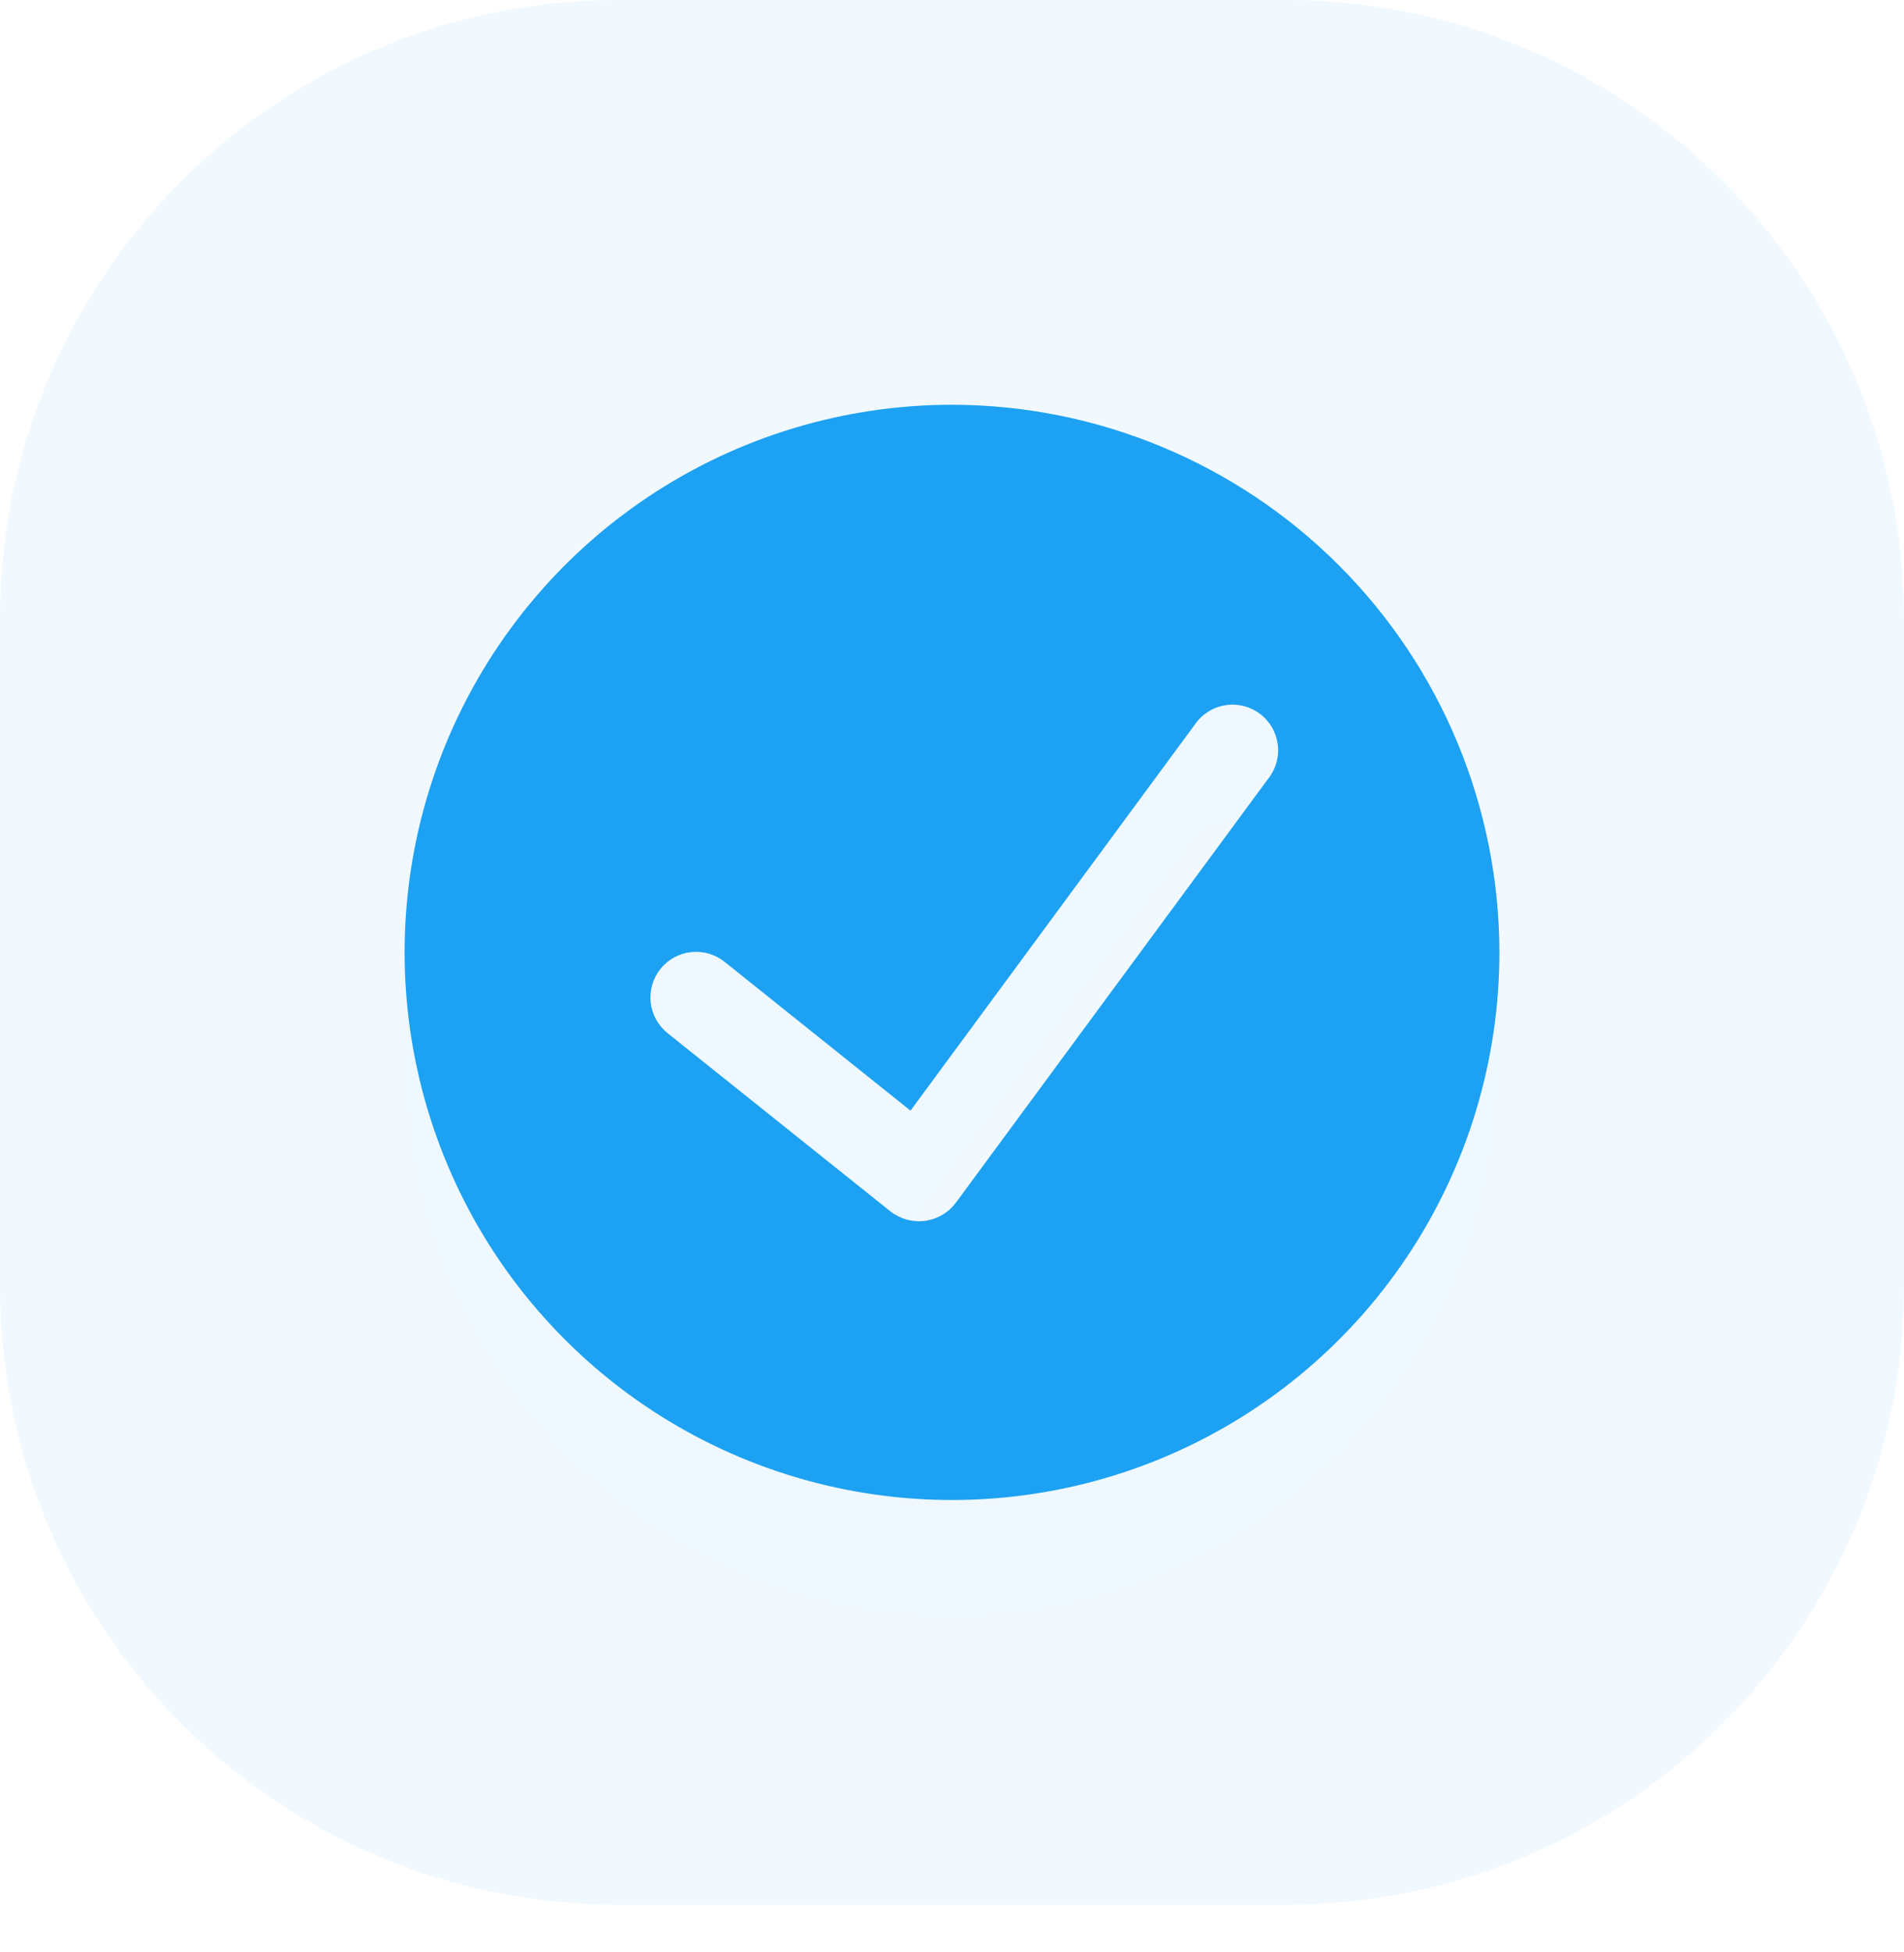
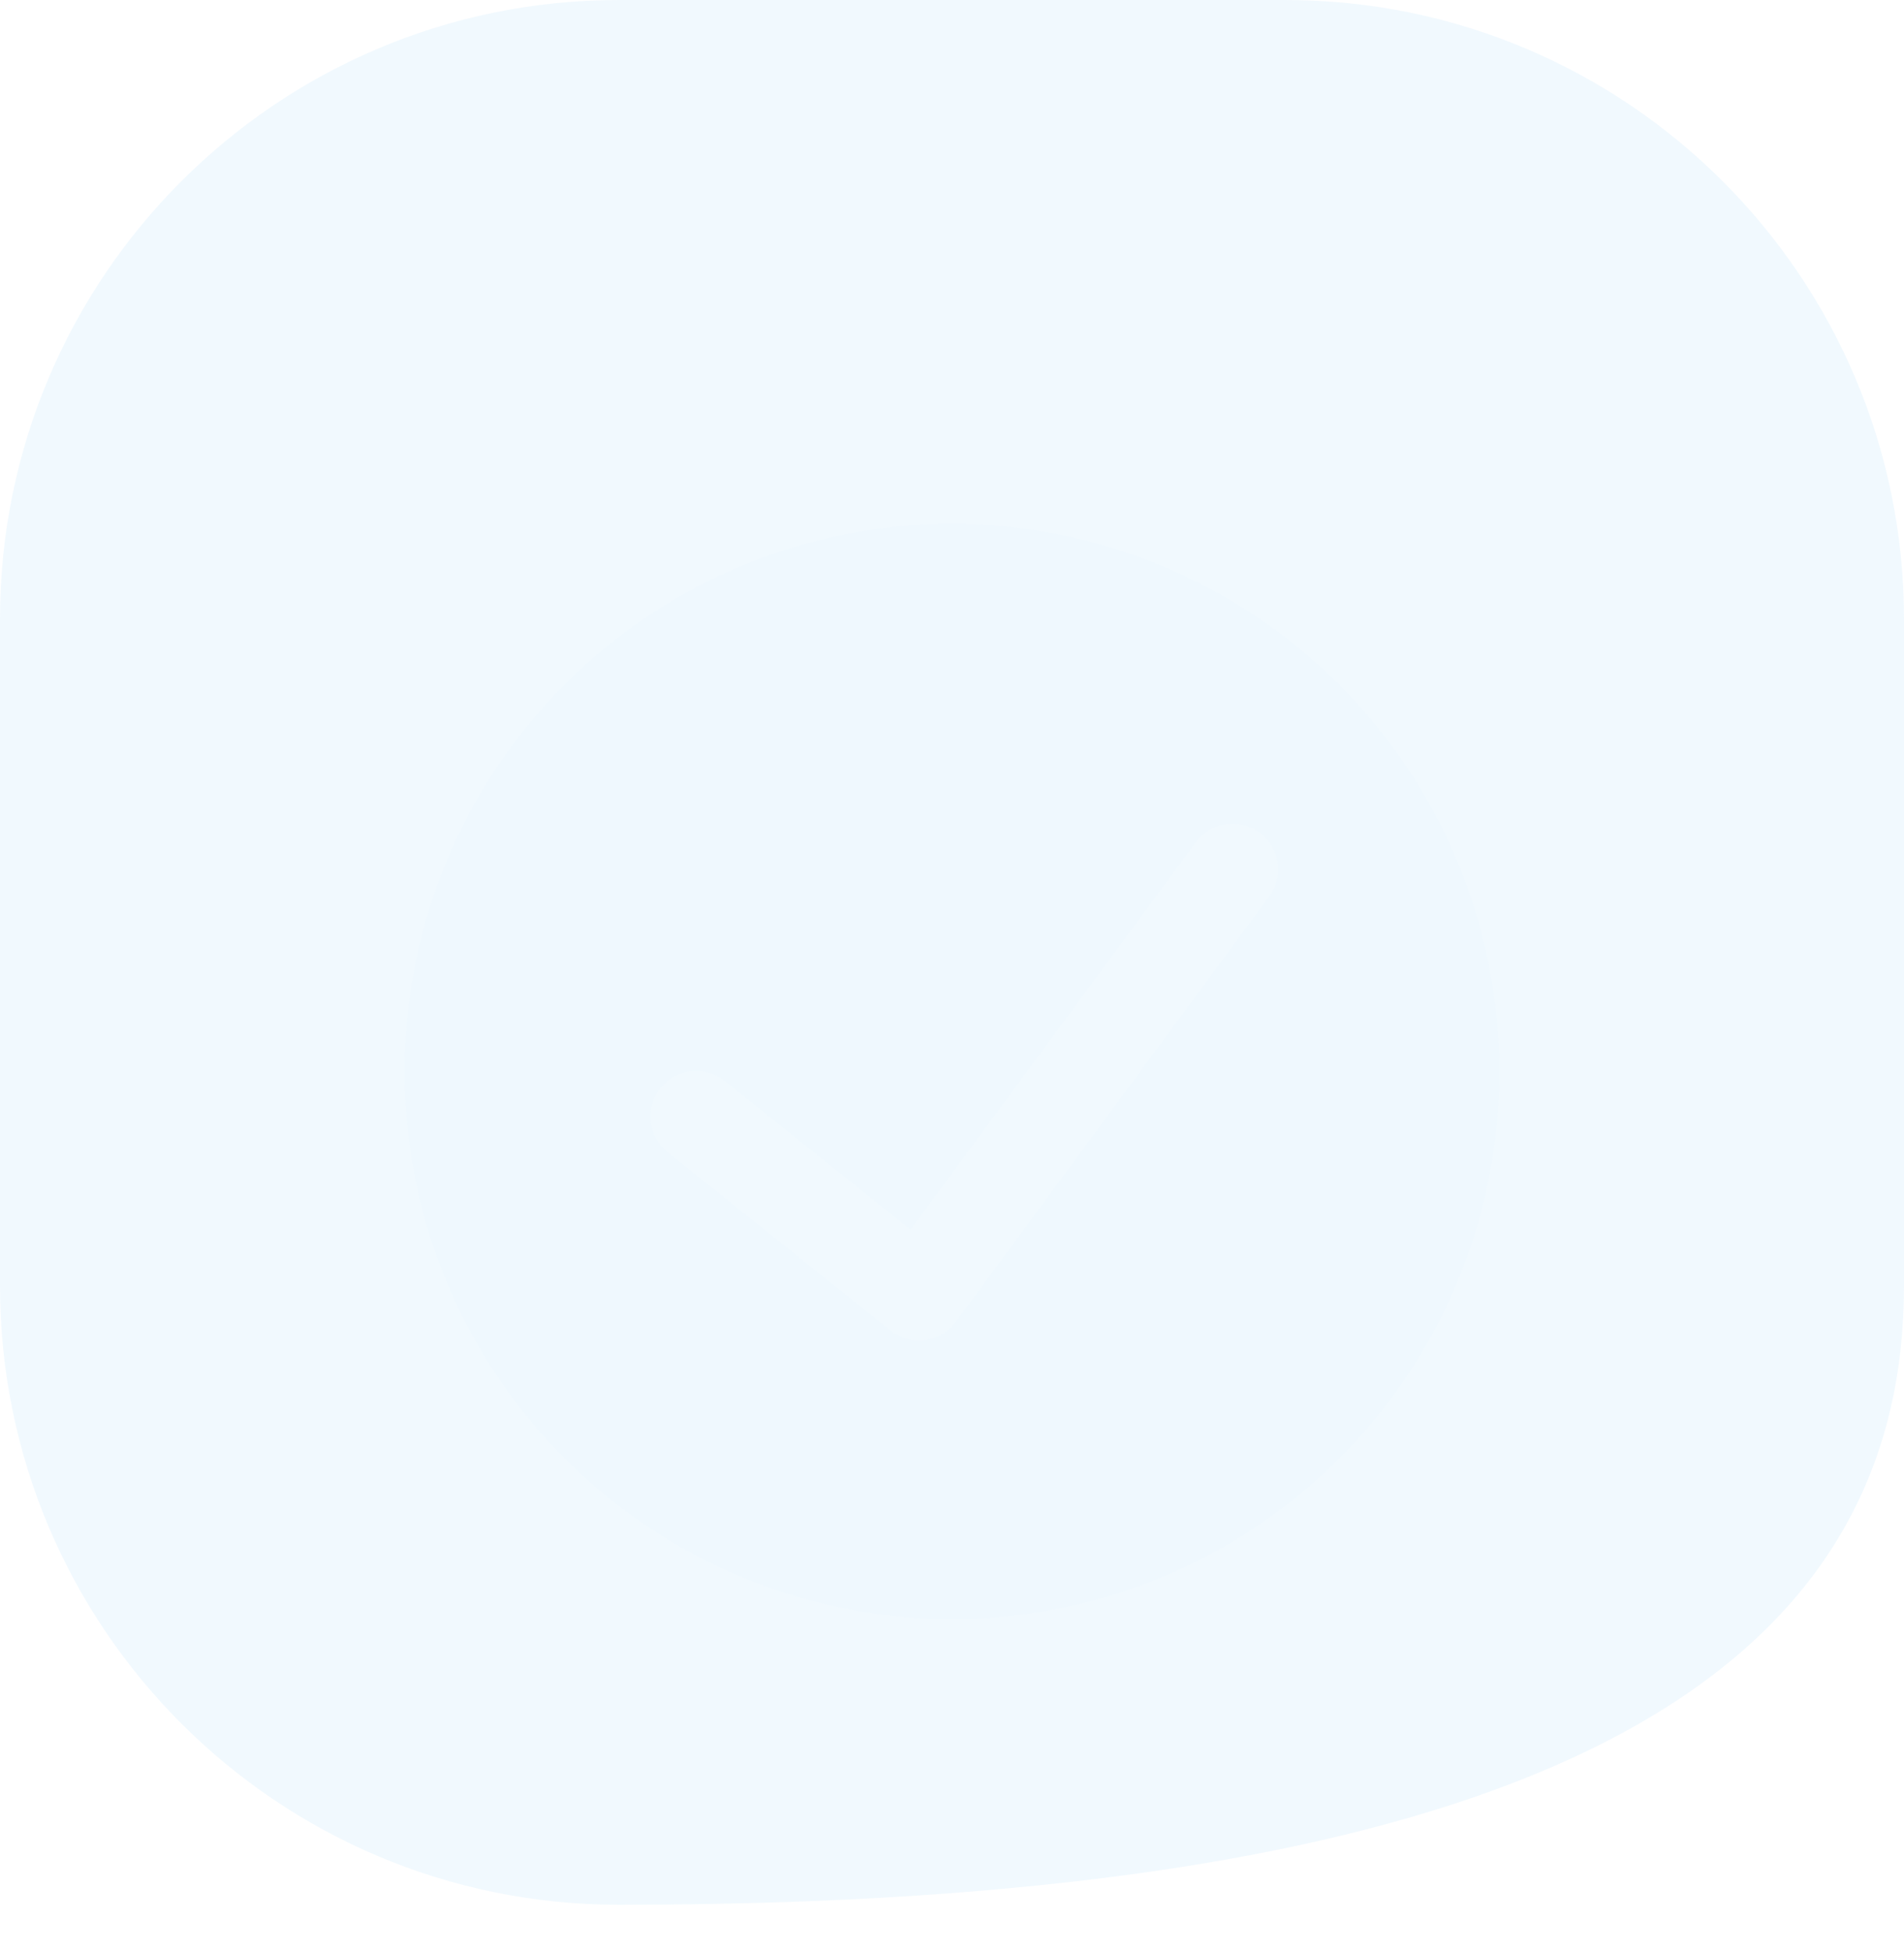
<svg xmlns="http://www.w3.org/2000/svg" width="80" height="82" viewBox="0 0 80 82" fill="none">
-   <path opacity="0.06" d="M54 0H26C11.641 0 0 11.641 0 26V54C0 68.359 11.641 80 26 80H54C68.359 80 80 68.359 80 54V26C80 11.641 68.359 0 54 0Z" fill="#1da1f2" />
+   <path opacity="0.06" d="M54 0H26C11.641 0 0 11.641 0 26V54C0 68.359 11.641 80 26 80C68.359 80 80 68.359 80 54V26C80 11.641 68.359 0 54 0Z" fill="#1da1f2" />
  <g filter="url(#filter0_d)">
    <path d="M40 17C35.451 17 31.004 18.349 27.222 20.876C23.44 23.404 20.492 26.996 18.751 31.198C17.01 35.401 16.555 40.026 17.442 44.487C18.329 48.949 20.52 53.047 23.737 56.263C26.953 59.48 31.051 61.671 35.513 62.558C39.974 63.446 44.599 62.99 48.802 61.249C53.004 59.508 56.596 56.56 59.124 52.778C61.651 48.996 63 44.549 63 40C62.993 33.902 60.567 28.056 56.256 23.744C51.944 19.433 46.098 17.007 40 17ZM53.277 32.717L40.157 50.521C40.002 50.726 39.808 50.899 39.586 51.028C39.363 51.158 39.117 51.242 38.862 51.276C38.607 51.309 38.348 51.291 38.1 51.224C37.851 51.156 37.619 51.039 37.416 50.881L28.048 43.391C27.851 43.233 27.687 43.039 27.566 42.818C27.445 42.598 27.368 42.355 27.34 42.105C27.284 41.6 27.431 41.093 27.749 40.696C28.066 40.299 28.529 40.044 29.034 39.988C29.284 39.96 29.538 39.982 29.779 40.052C30.021 40.122 30.247 40.239 30.444 40.397L38.256 46.647L50.191 30.449C50.335 30.234 50.52 30.049 50.737 29.908C50.954 29.766 51.198 29.67 51.453 29.625C51.708 29.58 51.97 29.587 52.222 29.646C52.474 29.705 52.712 29.814 52.921 29.968C53.13 30.121 53.305 30.315 53.437 30.538C53.568 30.762 53.653 31.009 53.687 31.266C53.72 31.523 53.701 31.784 53.63 32.033C53.56 32.283 53.44 32.515 53.277 32.717Z" fill="#1da1f2" fill-opacity="0.01" />
  </g>
-   <path d="M40 17C35.451 17 31.004 18.349 27.222 20.876C23.44 23.404 20.492 26.996 18.751 31.198C17.01 35.401 16.555 40.026 17.442 44.487C18.329 48.949 20.52 53.047 23.737 56.263C26.953 59.48 31.051 61.671 35.513 62.558C39.974 63.446 44.599 62.99 48.802 61.249C53.004 59.508 56.596 56.56 59.124 52.778C61.651 48.996 63 44.549 63 40C62.993 33.902 60.567 28.056 56.256 23.744C51.944 19.433 46.098 17.007 40 17ZM53.277 32.717L40.157 50.521C40.002 50.726 39.808 50.899 39.586 51.028C39.363 51.158 39.117 51.242 38.862 51.276C38.607 51.309 38.348 51.291 38.1 51.224C37.851 51.156 37.619 51.039 37.416 50.881L28.048 43.391C27.851 43.233 27.687 43.039 27.566 42.818C27.445 42.598 27.368 42.355 27.34 42.105C27.284 41.6 27.431 41.093 27.749 40.696C28.066 40.299 28.529 40.044 29.034 39.988C29.284 39.96 29.538 39.982 29.779 40.052C30.021 40.122 30.247 40.239 30.444 40.397L38.256 46.647L50.191 30.449C50.335 30.234 50.52 30.049 50.737 29.908C50.954 29.766 51.198 29.67 51.453 29.625C51.708 29.58 51.97 29.587 52.222 29.646C52.474 29.705 52.712 29.814 52.921 29.968C53.13 30.121 53.305 30.315 53.437 30.538C53.568 30.762 53.653 31.009 53.687 31.266C53.72 31.523 53.701 31.784 53.63 32.033C53.56 32.283 53.44 32.515 53.277 32.717Z" fill="#1da1f2" />
  <defs>
    <filter id="filter0_d" x="3" y="8" width="74" height="74" filterUnits="userSpaceOnUse" color-interpolation-filters="sRGB">
      <feFlood flood-opacity="0" result="BackgroundImageFix" />
      <feColorMatrix in="SourceAlpha" type="matrix" values="0 0 0 0 0 0 0 0 0 0 0 0 0 0 0 0 0 0 127 0" />
      <feOffset dy="5" />
      <feGaussianBlur stdDeviation="7" />
      <feColorMatrix type="matrix" values="0 0 0 0 0.471 0 0 0 0 0.173 0 0 0 0 0.894 0 0 0 0.29 0" />
      <feBlend mode="normal" in2="BackgroundImageFix" result="effect1_dropShadow" />
      <feBlend mode="normal" in="SourceGraphic" in2="effect1_dropShadow" result="shape" />
    </filter>
  </defs>
</svg>